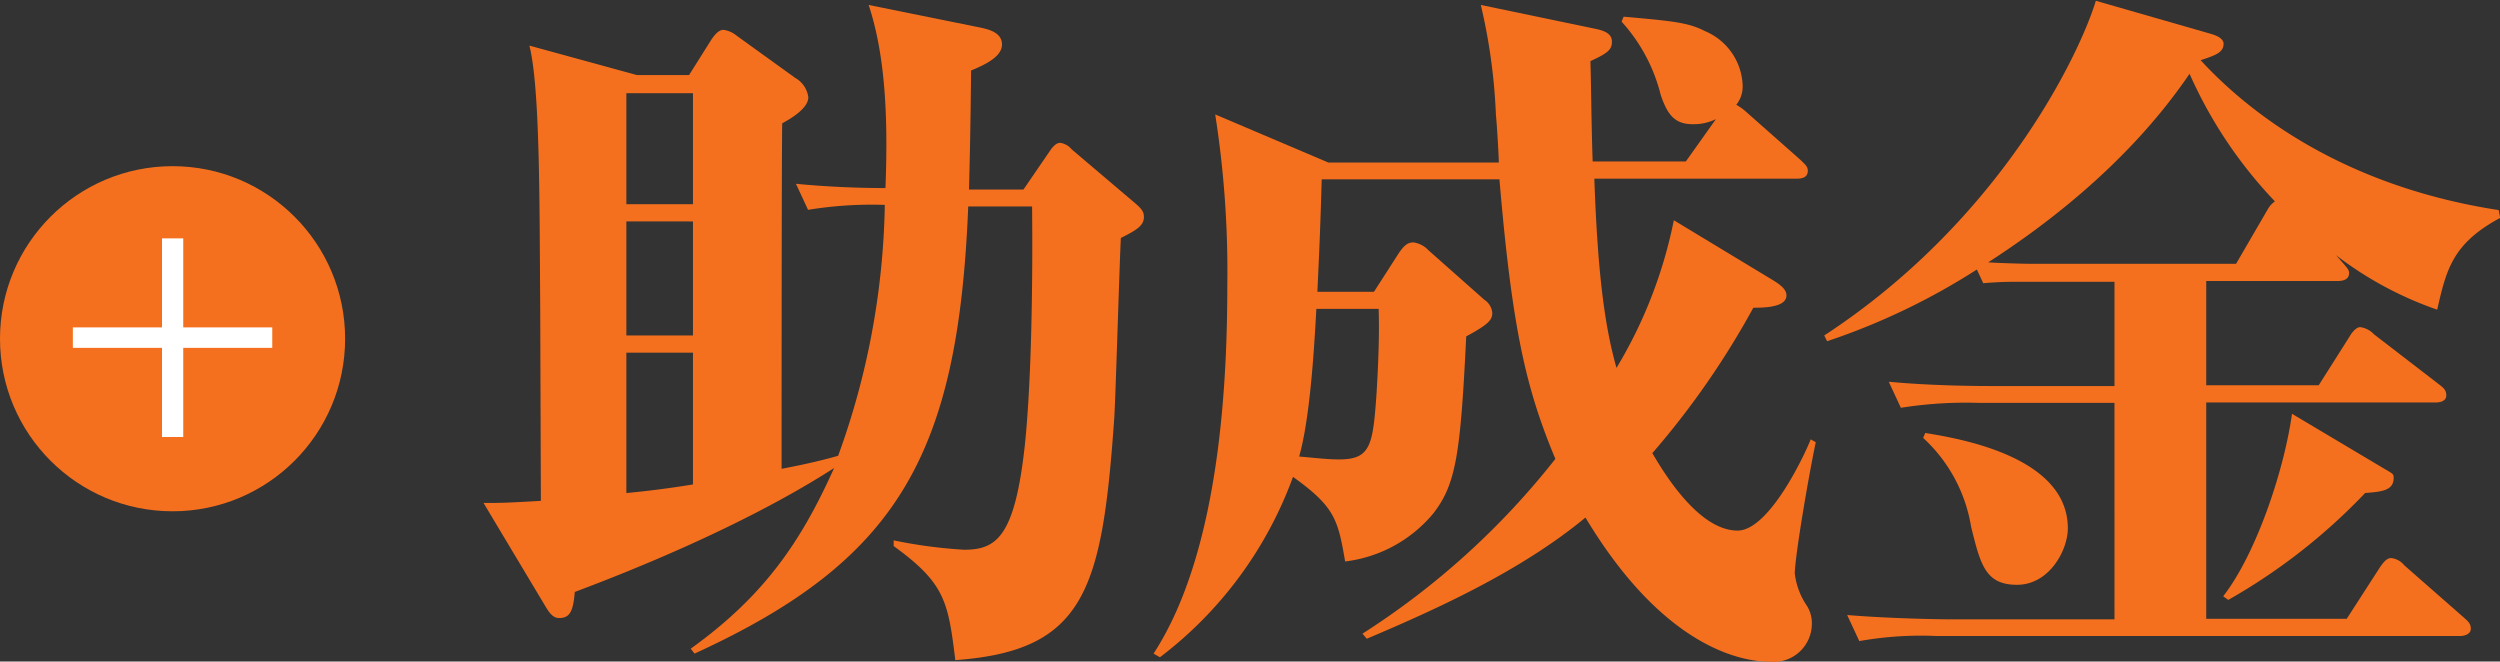
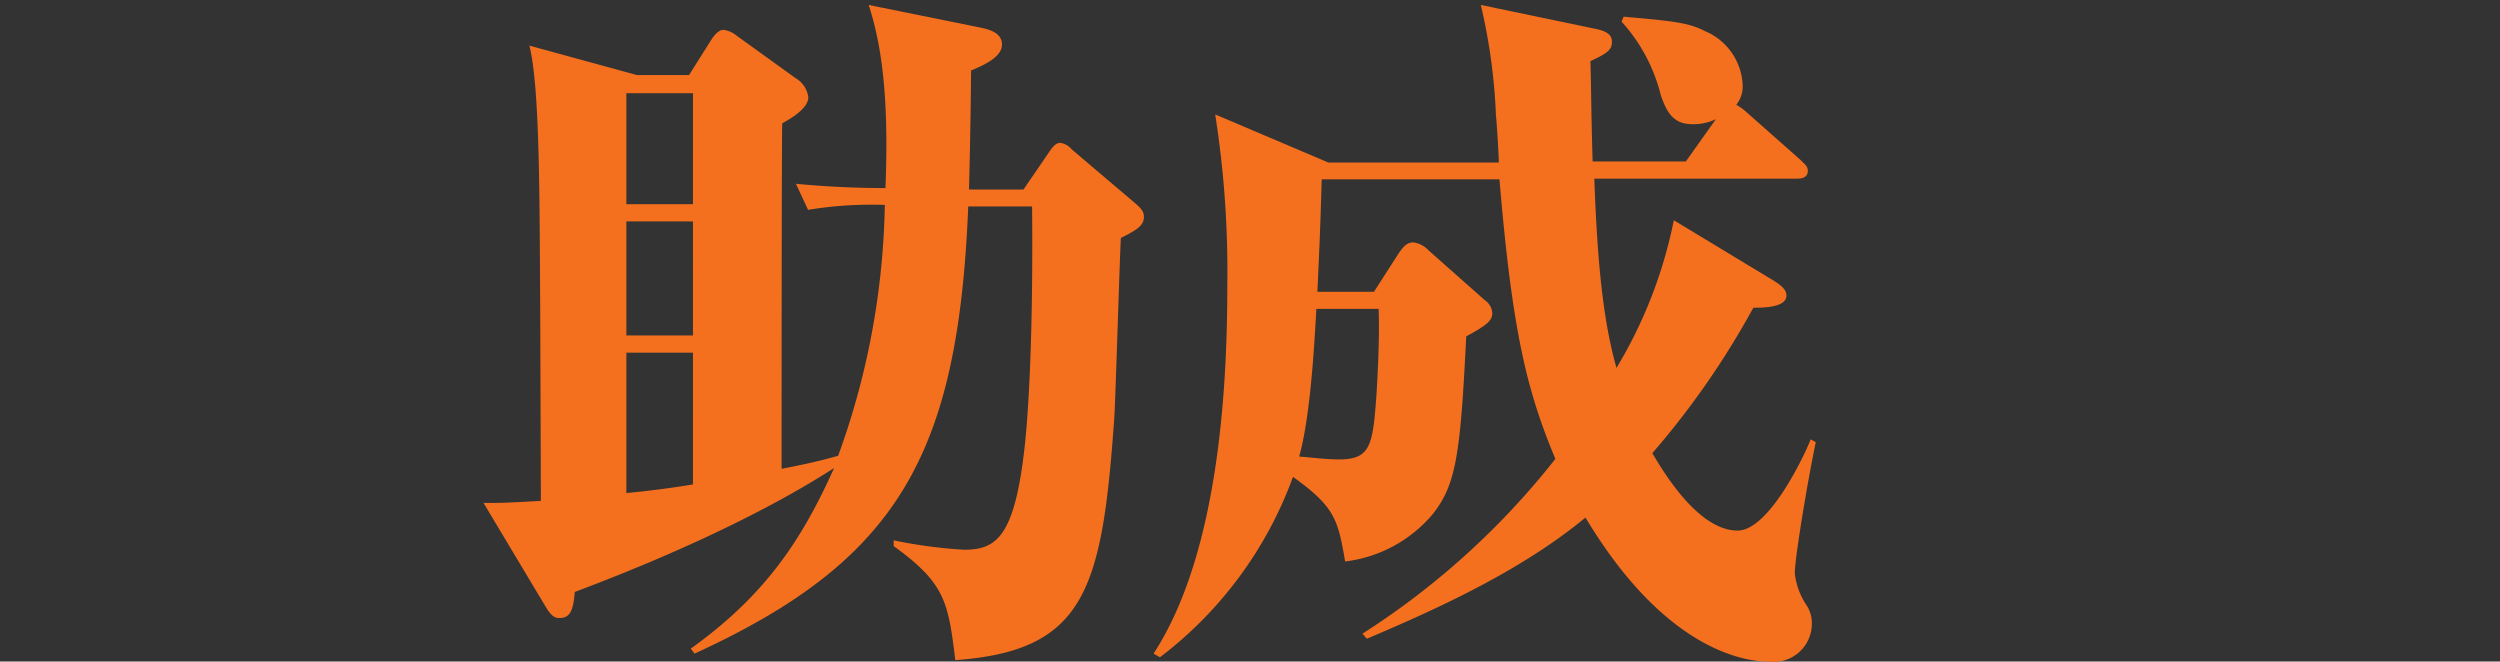
<svg xmlns="http://www.w3.org/2000/svg" viewBox="0 0 191.82 50.76">
  <rect x="0" y="0" width="191.82" height="50.76" fill="#333333" stroke="none" />
  <defs>
    <style>.cls-1{fill:#f5701e;}.cls-2{fill:#fff;}</style>
  </defs>
  <g id="レイヤー_2" data-name="レイヤー 2">
    <g id="レイヤー_1-2" data-name="レイヤー 1">
-       <circle class="cls-1" cx="13.24" cy="25.99" r="13.24" />
-       <path class="cls-2" d="M14.06,33.53H12.43V26.69H5.59V25.12h6.84V18.29h1.63v6.83h6.83v1.57H14.06Z" />
      <path class="cls-1" d="M86,18.26c-.11,2.2-.39,11.82-.5,13.75C84.57,45.2,83.31,49.93,73.3,50.65c-.55-4.46-.77-5.89-4.73-8.75v-.44a37,37,0,0,0,5.39.72c2.48,0,3.91-.94,4.68-8.08.71-6.93.55-17.93.55-18.26h-4.9c-.77,19.08-5.39,27.16-21,34.31L53,49.77C58.67,45.7,61.48,41.52,64,35.91c-7.26,4.67-16.55,8.25-19.9,9.51-.12,1.6-.44,2-1.21,2-.39,0-.67-.28-1-.83l-4.79-8c1.32,0,1.65,0,4.4-.16l-.05-14.8c-.06-7.92,0-16.83-.83-20.13l8.25,2.26h4l1.7-2.7c.22-.33.55-.77.94-.77a2,2,0,0,1,1,.44l4.51,3.25a2,2,0,0,1,1,1.48c0,.83-1.26,1.6-2,2-.05,1.15-.05,24.31-.05,26.51,1.48-.28,3-.61,4.34-1a59,59,0,0,0,3.58-19.25,30.4,30.4,0,0,0-5.89.38l-.93-2c2.2.22,4.67.33,6.87.33C68.13,9.46,68,4.45,66.65.38l8.69,1.76c.44.11,1.54.33,1.54,1.27s-1.27,1.54-2.37,2c-.05,4.89-.11,7.09-.16,9.13h4.18l2-2.92c.22-.33.49-.66.82-.66a1.41,1.41,0,0,1,.88.5L87,15.51c.66.55.77.77.77,1.15C87.76,17.32,87.21,17.65,86,18.26ZM53.17,7.15H48.06v8.52h5.11Zm0,9.84H48.06v8.75h5.11Zm0,10.07H48.06V37.83c1.7-.16,3.41-.38,5.11-.66Z" />
      <path class="cls-1" d="M137.71,44a5.52,5.52,0,0,0,.93,2.48,2.52,2.52,0,0,1,.38,1.37,2.93,2.93,0,0,1-3.24,2.92c-2.25,0-8.19-1.16-14.13-11.06-4.84,4-11.06,6.88-16.78,9.3l-.33-.39a59.72,59.72,0,0,0,14.8-13.41c-2.2-5.28-3.3-9.74-4.29-21.45H101.41c-.11,4.07-.22,6.21-.33,8.63h4.34l1.87-2.91c.44-.66.72-.88,1.16-.88a1.93,1.93,0,0,1,1.15.6l4.29,3.8a1.34,1.34,0,0,1,.61,1c0,.55-.28.88-2,1.81-.44,9-.77,11.33-2.53,13.59a10.42,10.42,0,0,1-6.76,3.68c-.55-3.19-.77-4.18-4-6.49A30.48,30.48,0,0,1,89,50.43l-.49-.28c5.22-8,5.66-21.5,5.66-28.37a77.57,77.57,0,0,0-.93-13l8.68,3.69H115c0-.55-.16-3.14-.22-3.63A44.29,44.29,0,0,0,113.62.38l8.74,1.82c.77.16,1.32.38,1.32,1s-.33.88-1.65,1.49c.06,2,.06,4.23.17,7.7h7.15l2.31-3.25a3.9,3.9,0,0,1-1.76.39c-1.32,0-1.93-.61-2.48-2.26a13,13,0,0,0-3-5.61l.16-.38c3.69.33,4.95.44,6.22,1.1a4.7,4.7,0,0,1,2.91,4.18,2.22,2.22,0,0,1-.49,1.48,4,4,0,0,1,.71.5l4.23,3.74c.33.33.55.49.55.82,0,.55-.49.61-.88.61h-15.5c.27,7.81.88,11.6,1.7,14.52a35.38,35.38,0,0,0,4.4-11.33l7.64,4.62c.61.38,1,.71,1,1.15,0,.94-1.82.94-2.54.94a63.45,63.45,0,0,1-7.75,11.16c.94,1.6,3.58,5.94,6.54,5.94,2.48,0,5.28-6.1,5.61-7l.39.22C138.75,36.62,137.71,42.78,137.71,44ZM101,23.7c-.17,3.19-.5,8.47-1.32,11.33,1.32.11,2.14.22,3.08.22,2.42,0,2.58-1.1,2.86-5.06.16-2.64.22-4.84.16-6.49Z" />
-       <path class="cls-1" d="M187,23.76a27.48,27.48,0,0,1-7.76-4.18c.88,1,1,1.1,1,1.37,0,.55-.55.61-.88.61H169.28v8h8.63l2.37-3.74c.16-.28.49-.72.82-.72a1.79,1.79,0,0,1,1.05.55l5,3.85c.27.22.55.39.55.83s-.44.55-.82.55h-17.6v16.6h10.78l2.58-4c.17-.22.44-.66.83-.66a1.48,1.48,0,0,1,1,.55l4.56,4c.38.33.55.5.55.88s-.44.55-.82.55H148.6a26.9,26.9,0,0,0-5.94.39l-.93-2c3.41.28,7.31.33,7.86.33h12.65V30.91H151.79a31.72,31.72,0,0,0-5.94.38l-.93-2c3.41.33,7.31.33,7.86.33h9.46v-8H154.7c-.27,0-1.32,0-2.53.11l-.49-1.05a51.38,51.38,0,0,1-11.49,5.5l-.22-.44c13.47-8.8,19.57-21.5,20.84-25.68l8.8,2.53c.38.11,1,.33,1,.77,0,.66-.61.88-1.76,1.26,3.24,3.52,10.34,9.57,22.87,11.5l.11.6C188.14,18.7,187.7,20.73,187,23.76ZM154.76,44.87c-2.42,0-2.8-1.54-3.52-4.45a11.84,11.84,0,0,0-3.68-6.82l.16-.38c2.25.38,10.94,1.7,10.94,7.31C158.66,42.23,157.23,44.87,154.76,44.87ZM168,5.66c-5,7.37-12.05,12.27-15.45,14.47.66.05,2.63.11,3.18.11h15.84L174,16.06a1.87,1.87,0,0,1,.55-.61A34.3,34.3,0,0,1,168,5.66Zm13.47,32.17a45.3,45.3,0,0,1-10.5,8.2l-.39-.28c2.53-3.24,4.68-9.67,5.28-14L183,36c.66.38.66.38.66.71C183.63,37.62,182.81,37.73,181.43,37.83Z" />
    </g>
  </g>
</svg>